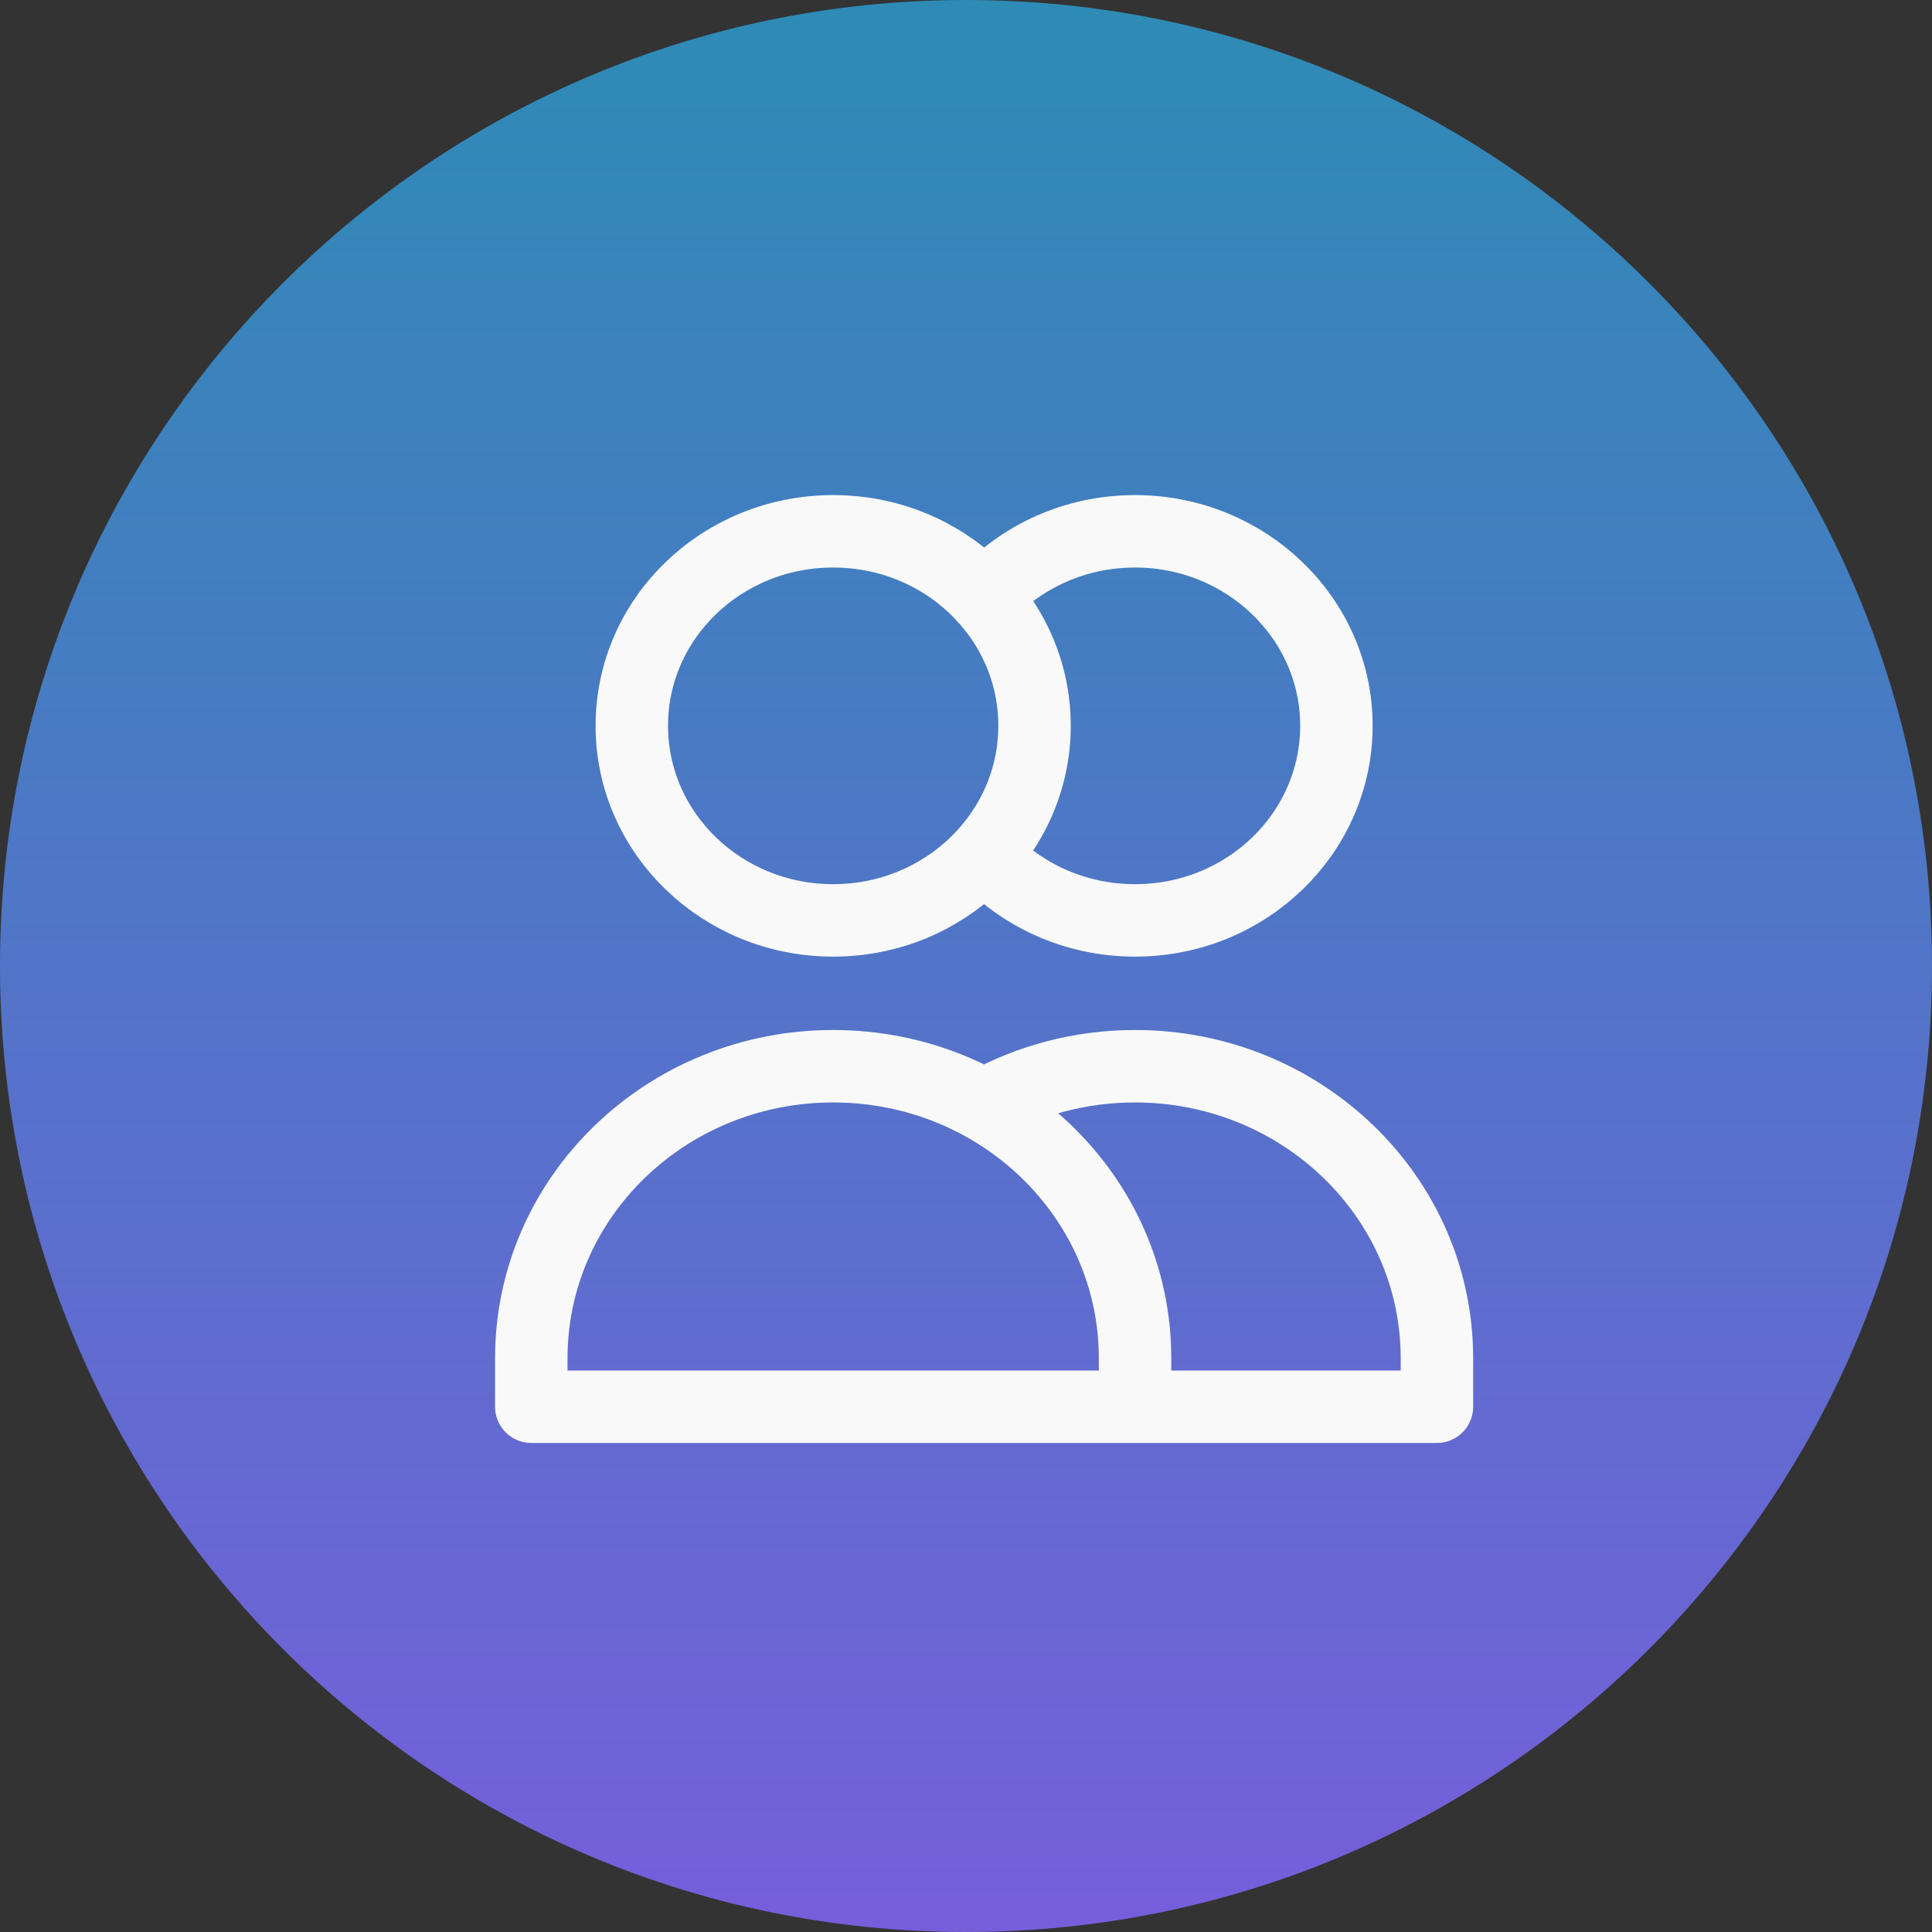
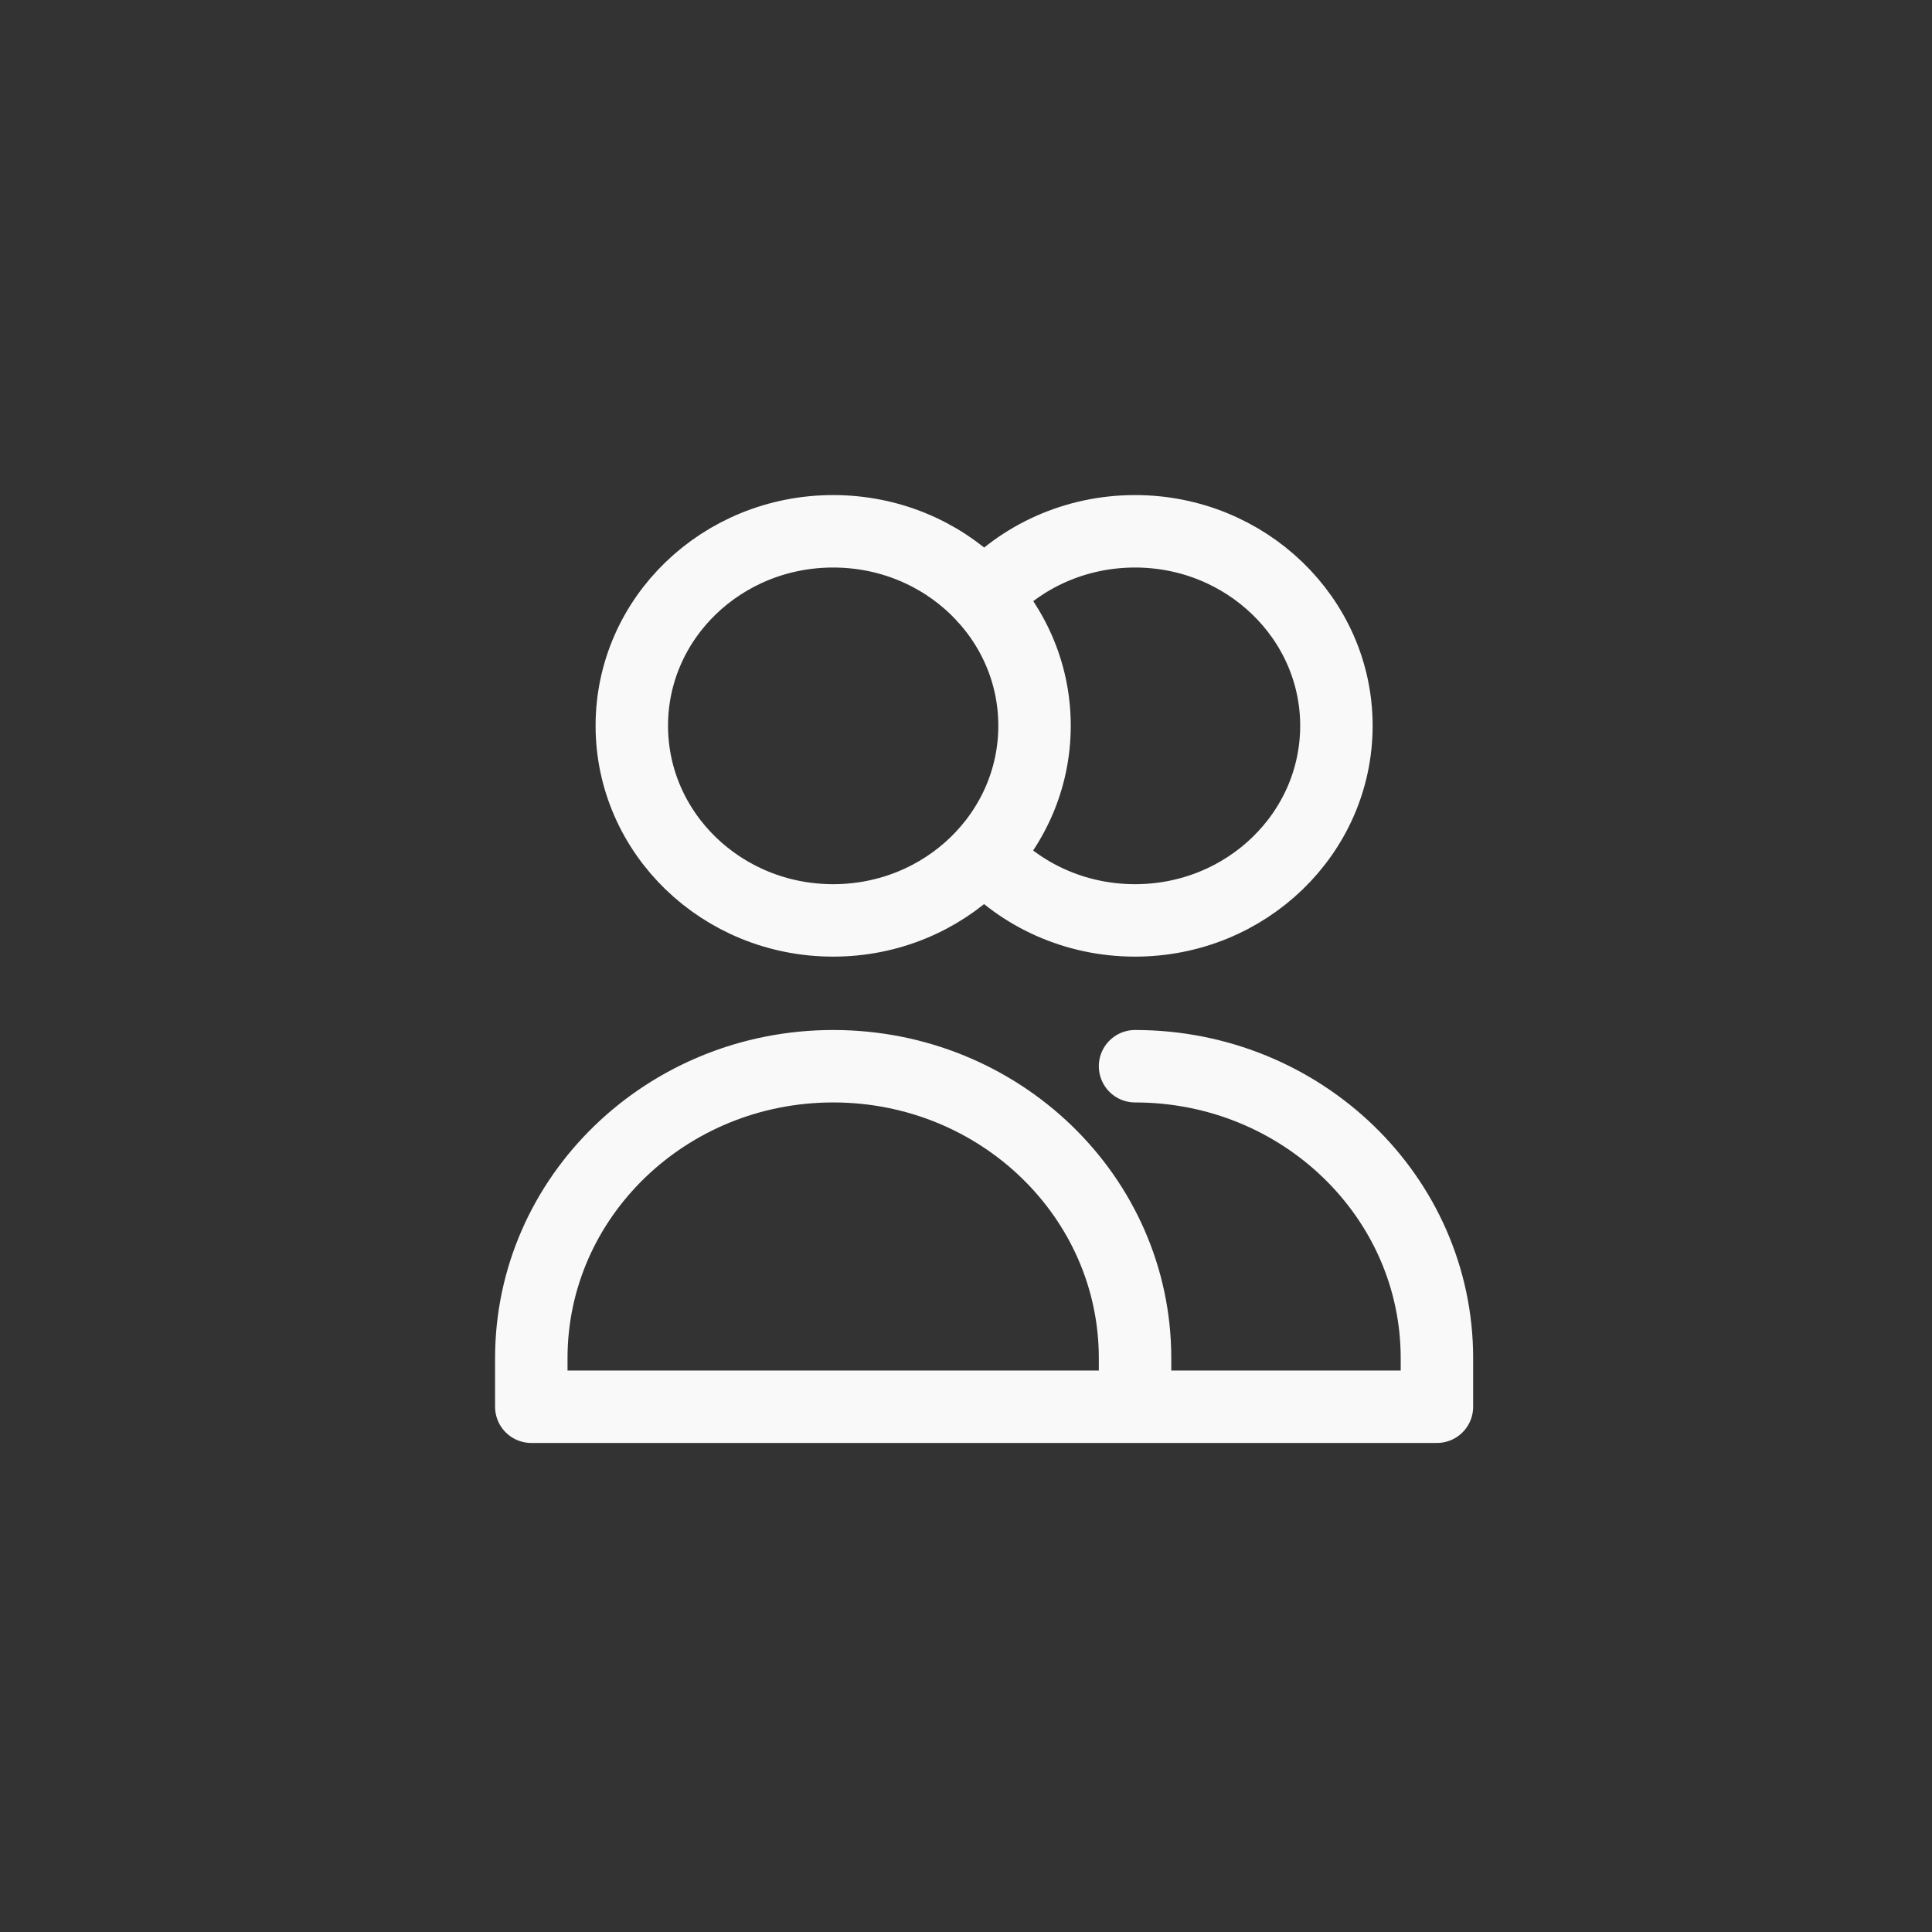
<svg xmlns="http://www.w3.org/2000/svg" width="40" height="40" viewBox="0 0 40 40" fill="none">
  <rect x="0" y="0" width="40" height="40" fill="#333333" stroke="none" />
-   <path d="M20 0C31.044 0 40 8.956 40 20C40 31.044 31.044 40 20 40C8.956 40 0 31.044 0 20C0 8.956 8.956 0 20 0Z" fill="url(#paint0_linear_670_421)" />
-   <path d="M20.375 12.363C21.137 11.525 22.256 11 23.5 11C25.8 11 27.669 12.806 27.669 15.025C27.669 17.25 25.806 19.056 23.5 19.056C22.256 19.056 21.137 18.531 20.375 17.694M23.5 29.125H11V28.119C11 24.781 13.8 22.075 17.25 22.075C20.7 22.075 23.5 24.781 23.5 28.119V29.125ZM23.5 29.125H29.75V28.119C29.75 24.781 26.95 22.075 23.5 22.075C22.363 22.075 21.294 22.369 20.375 22.881M21.419 15.025C21.419 17.25 19.556 19.056 17.25 19.056C14.944 19.056 13.081 17.25 13.081 15.025C13.081 12.8 14.944 11 17.25 11C19.556 11 21.419 12.8 21.419 15.025Z" stroke="#F9F9F9" stroke-width="1.5" stroke-linecap="round" stroke-linejoin="round" />
+   <path d="M20.375 12.363C21.137 11.525 22.256 11 23.5 11C25.8 11 27.669 12.806 27.669 15.025C27.669 17.25 25.806 19.056 23.5 19.056C22.256 19.056 21.137 18.531 20.375 17.694M23.5 29.125H11V28.119C11 24.781 13.8 22.075 17.25 22.075C20.7 22.075 23.5 24.781 23.5 28.119V29.125ZM23.5 29.125H29.75V28.119C29.75 24.781 26.95 22.075 23.5 22.075M21.419 15.025C21.419 17.25 19.556 19.056 17.25 19.056C14.944 19.056 13.081 17.25 13.081 15.025C13.081 12.8 14.944 11 17.25 11C19.556 11 21.419 12.8 21.419 15.025Z" stroke="#F9F9F9" stroke-width="1.5" stroke-linecap="round" stroke-linejoin="round" />
  <defs>
    <linearGradient id="paint0_linear_670_421" x1="20" y1="0" x2="20" y2="40" gradientUnits="userSpaceOnUse">
      <stop stop-color="#2D8BB5" />
      <stop offset="1" stop-color="#765EDB" />
    </linearGradient>
  </defs>
</svg>